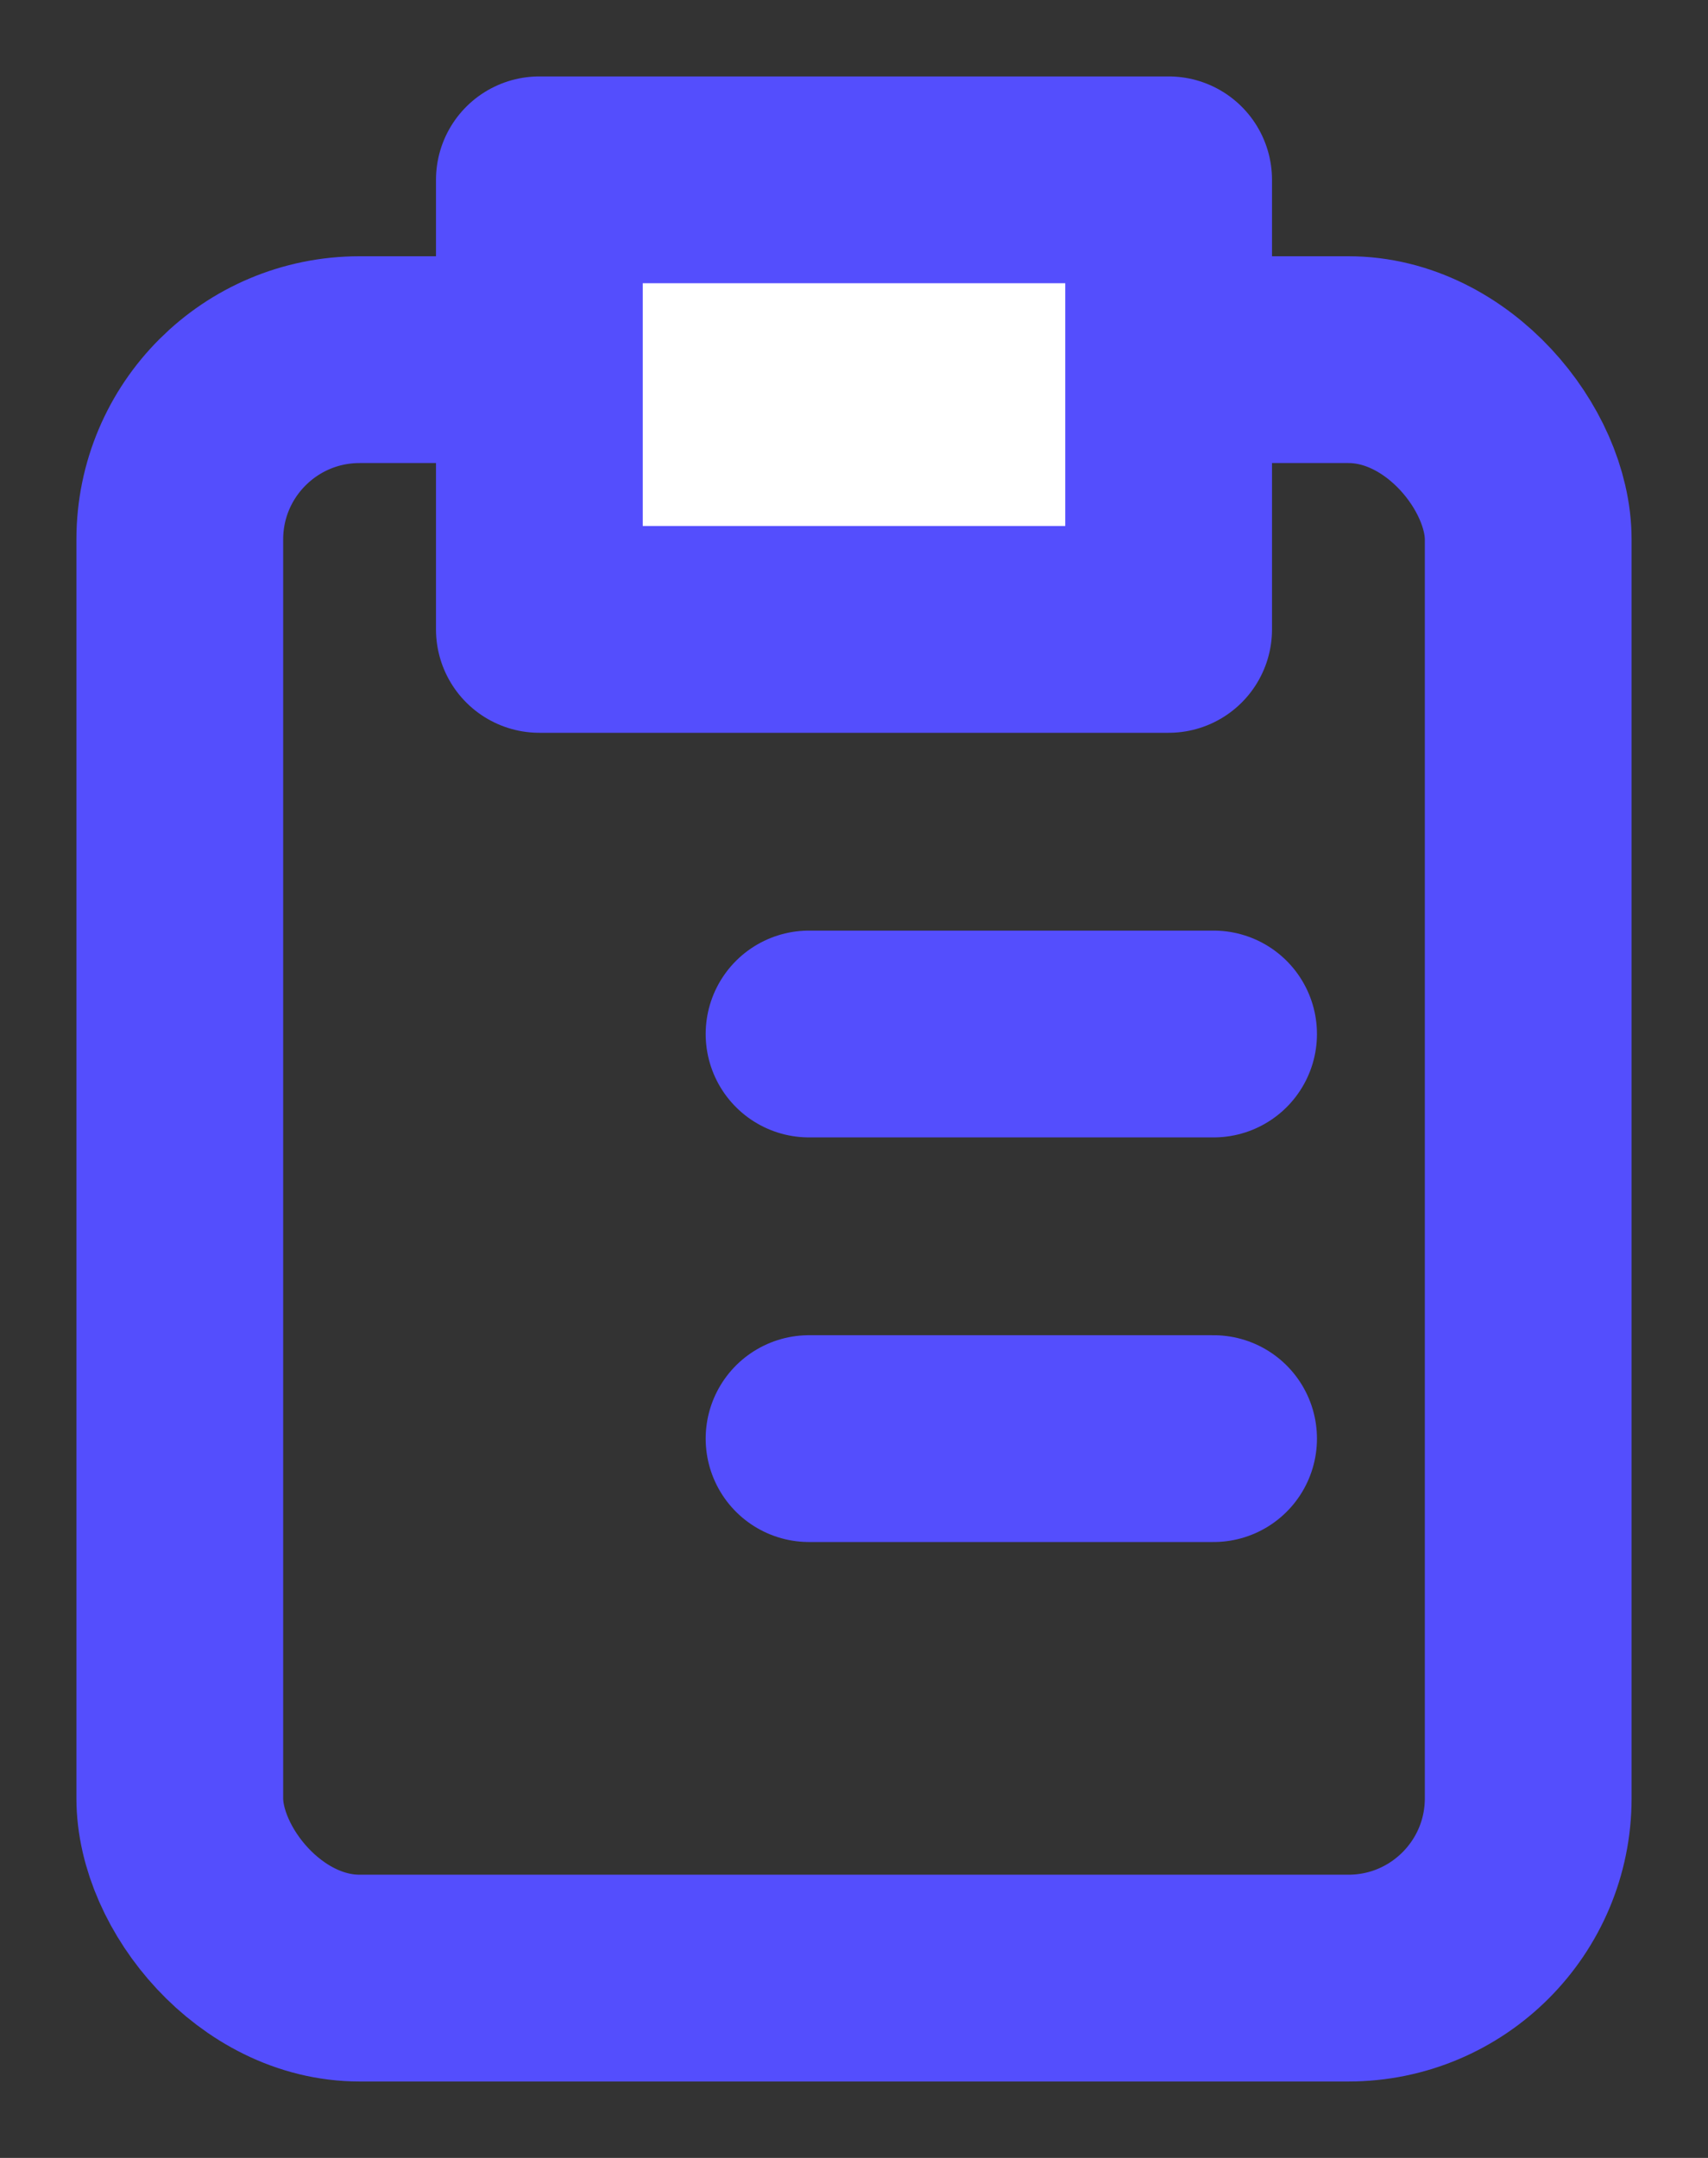
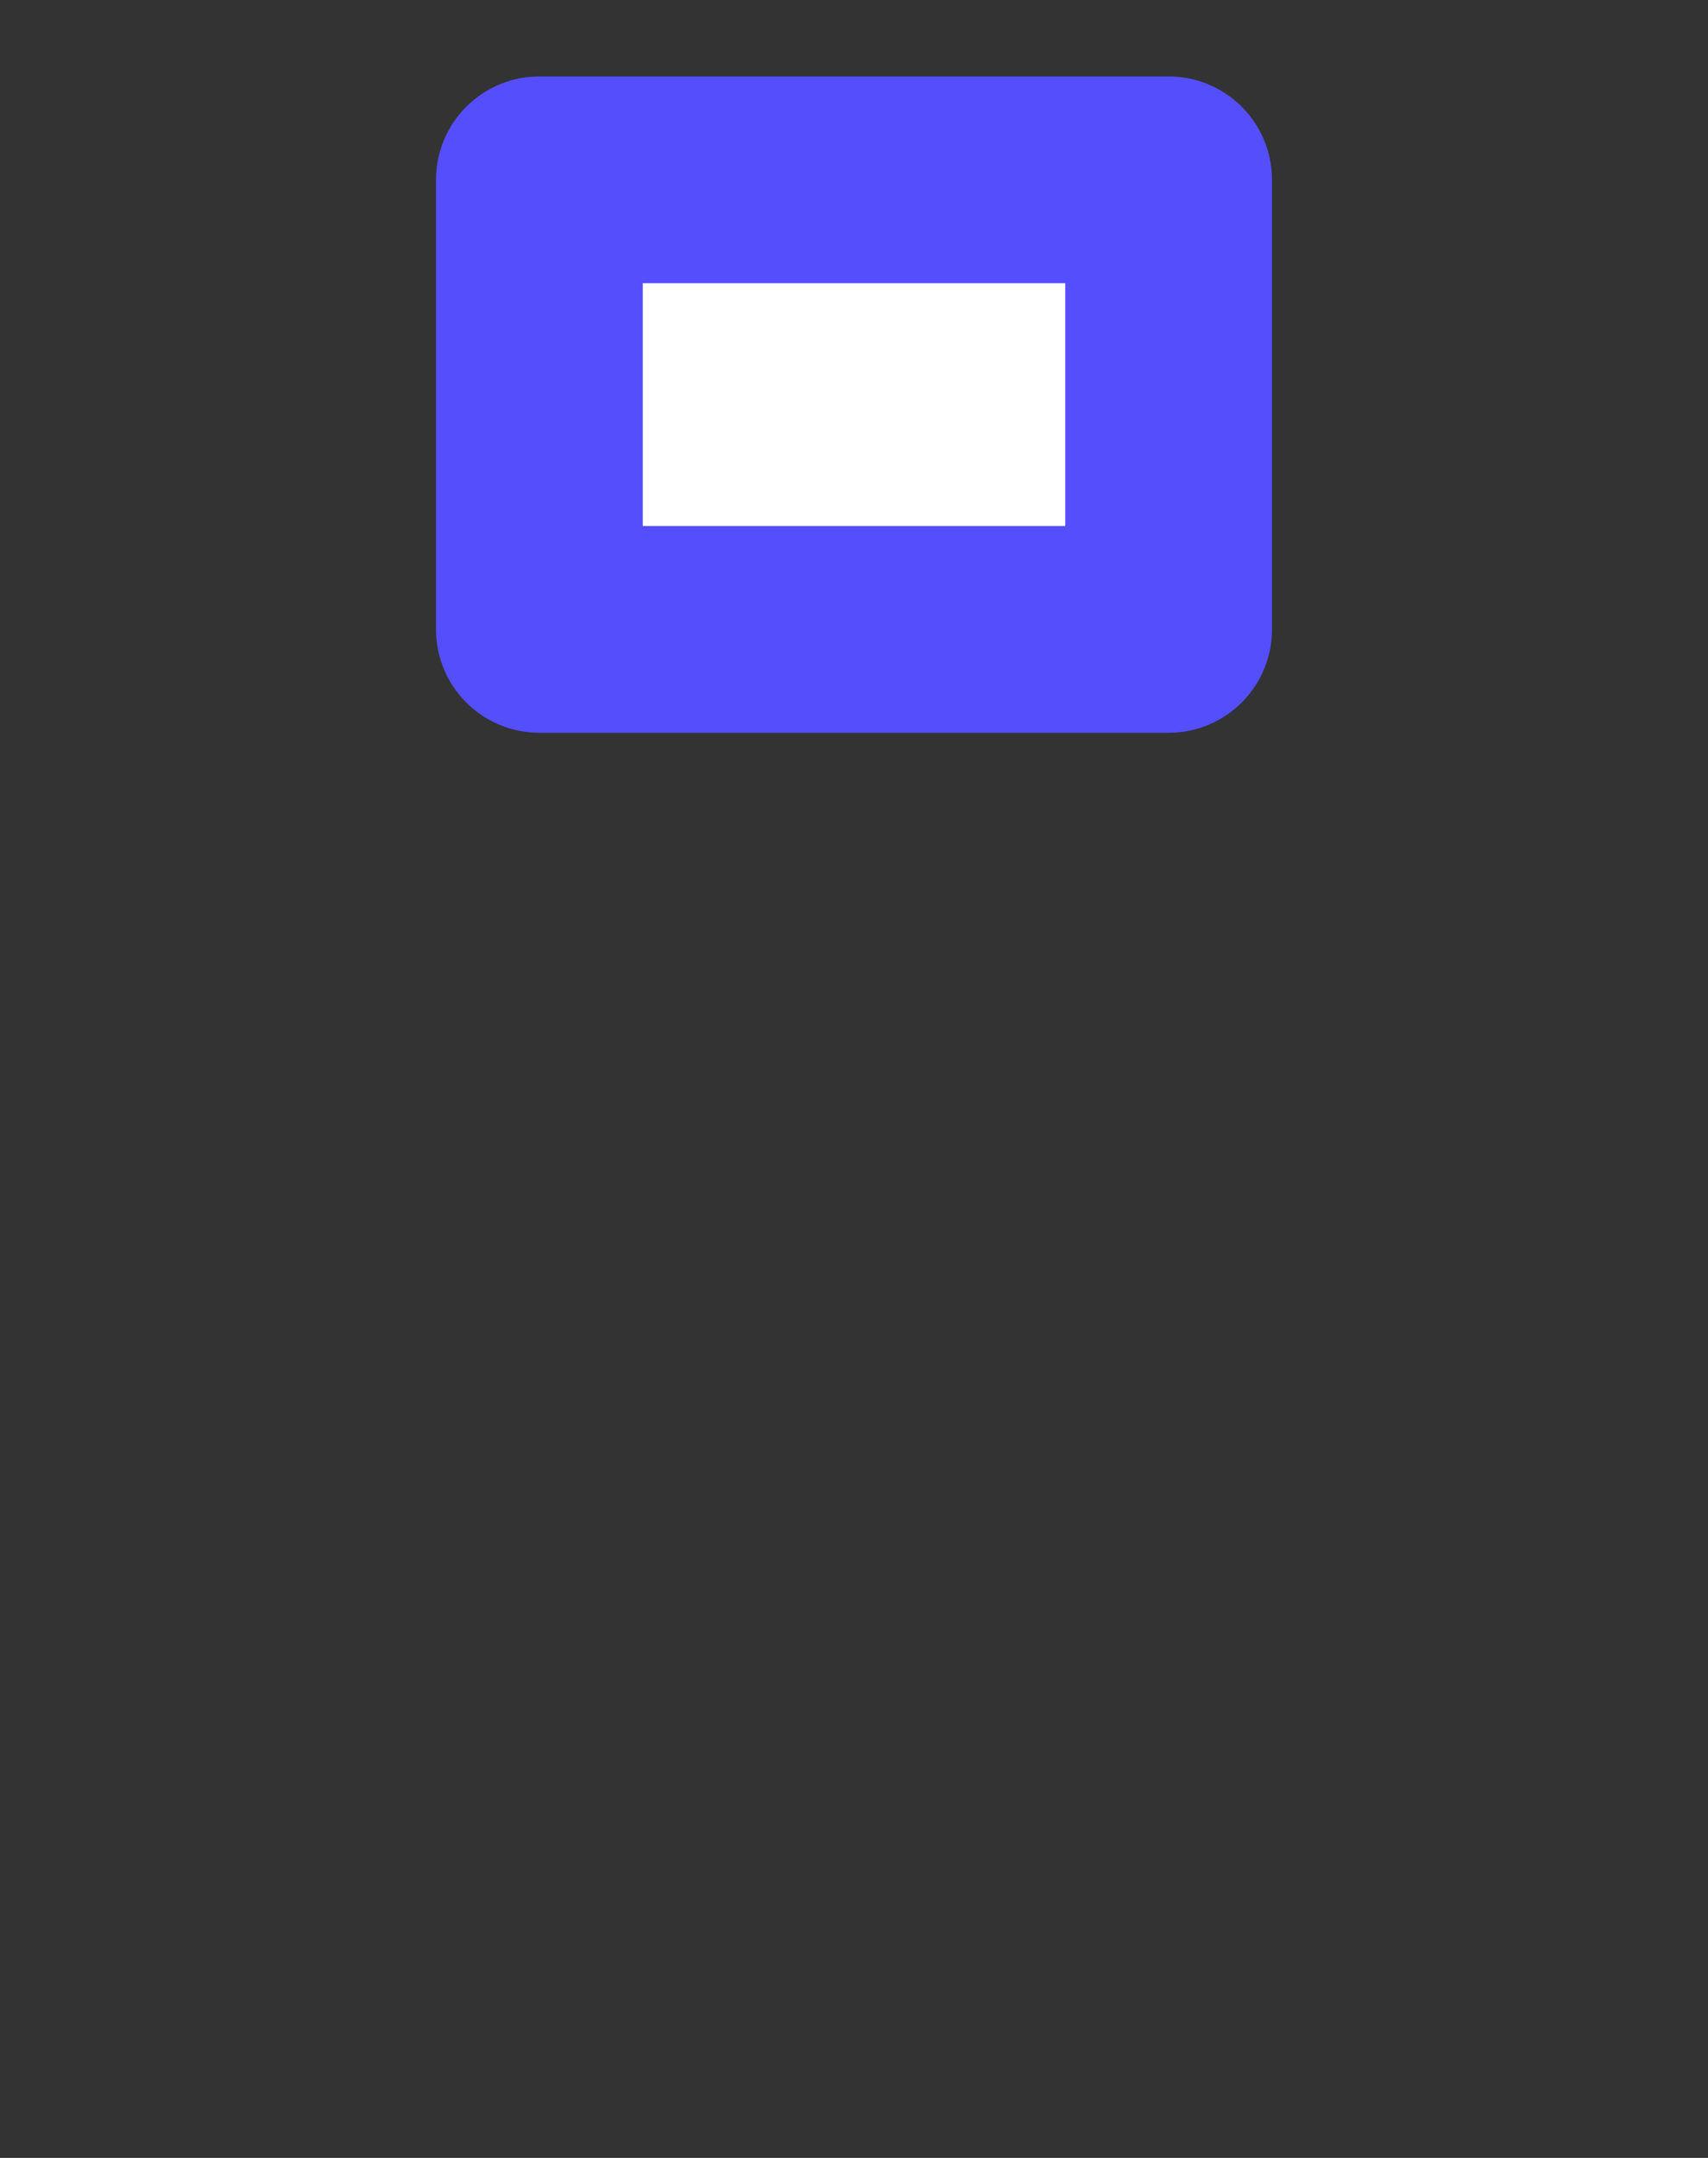
<svg xmlns="http://www.w3.org/2000/svg" width="19" height="24" viewBox="0 0 19 24" fill="none">
  <rect x="0" y="0" width="19" height="24" fill="#333333" stroke="none" />
-   <rect x="2" y="4" width="15" height="18" rx="2" stroke="#544EFD" stroke-width="2.3" stroke-linejoin="round" />
-   <path d="M9 11.5H13.5" stroke="#544EFD" stroke-width="2.3" stroke-linecap="round" stroke-linejoin="round" />
-   <path d="M9 16H13.5" stroke="#544EFD" stroke-width="2.3" stroke-linecap="round" stroke-linejoin="round" />
  <path d="M13 2H6V7H13V2Z" fill="white" stroke="#544EFD" stroke-width="2.3" stroke-linejoin="round" />
</svg>